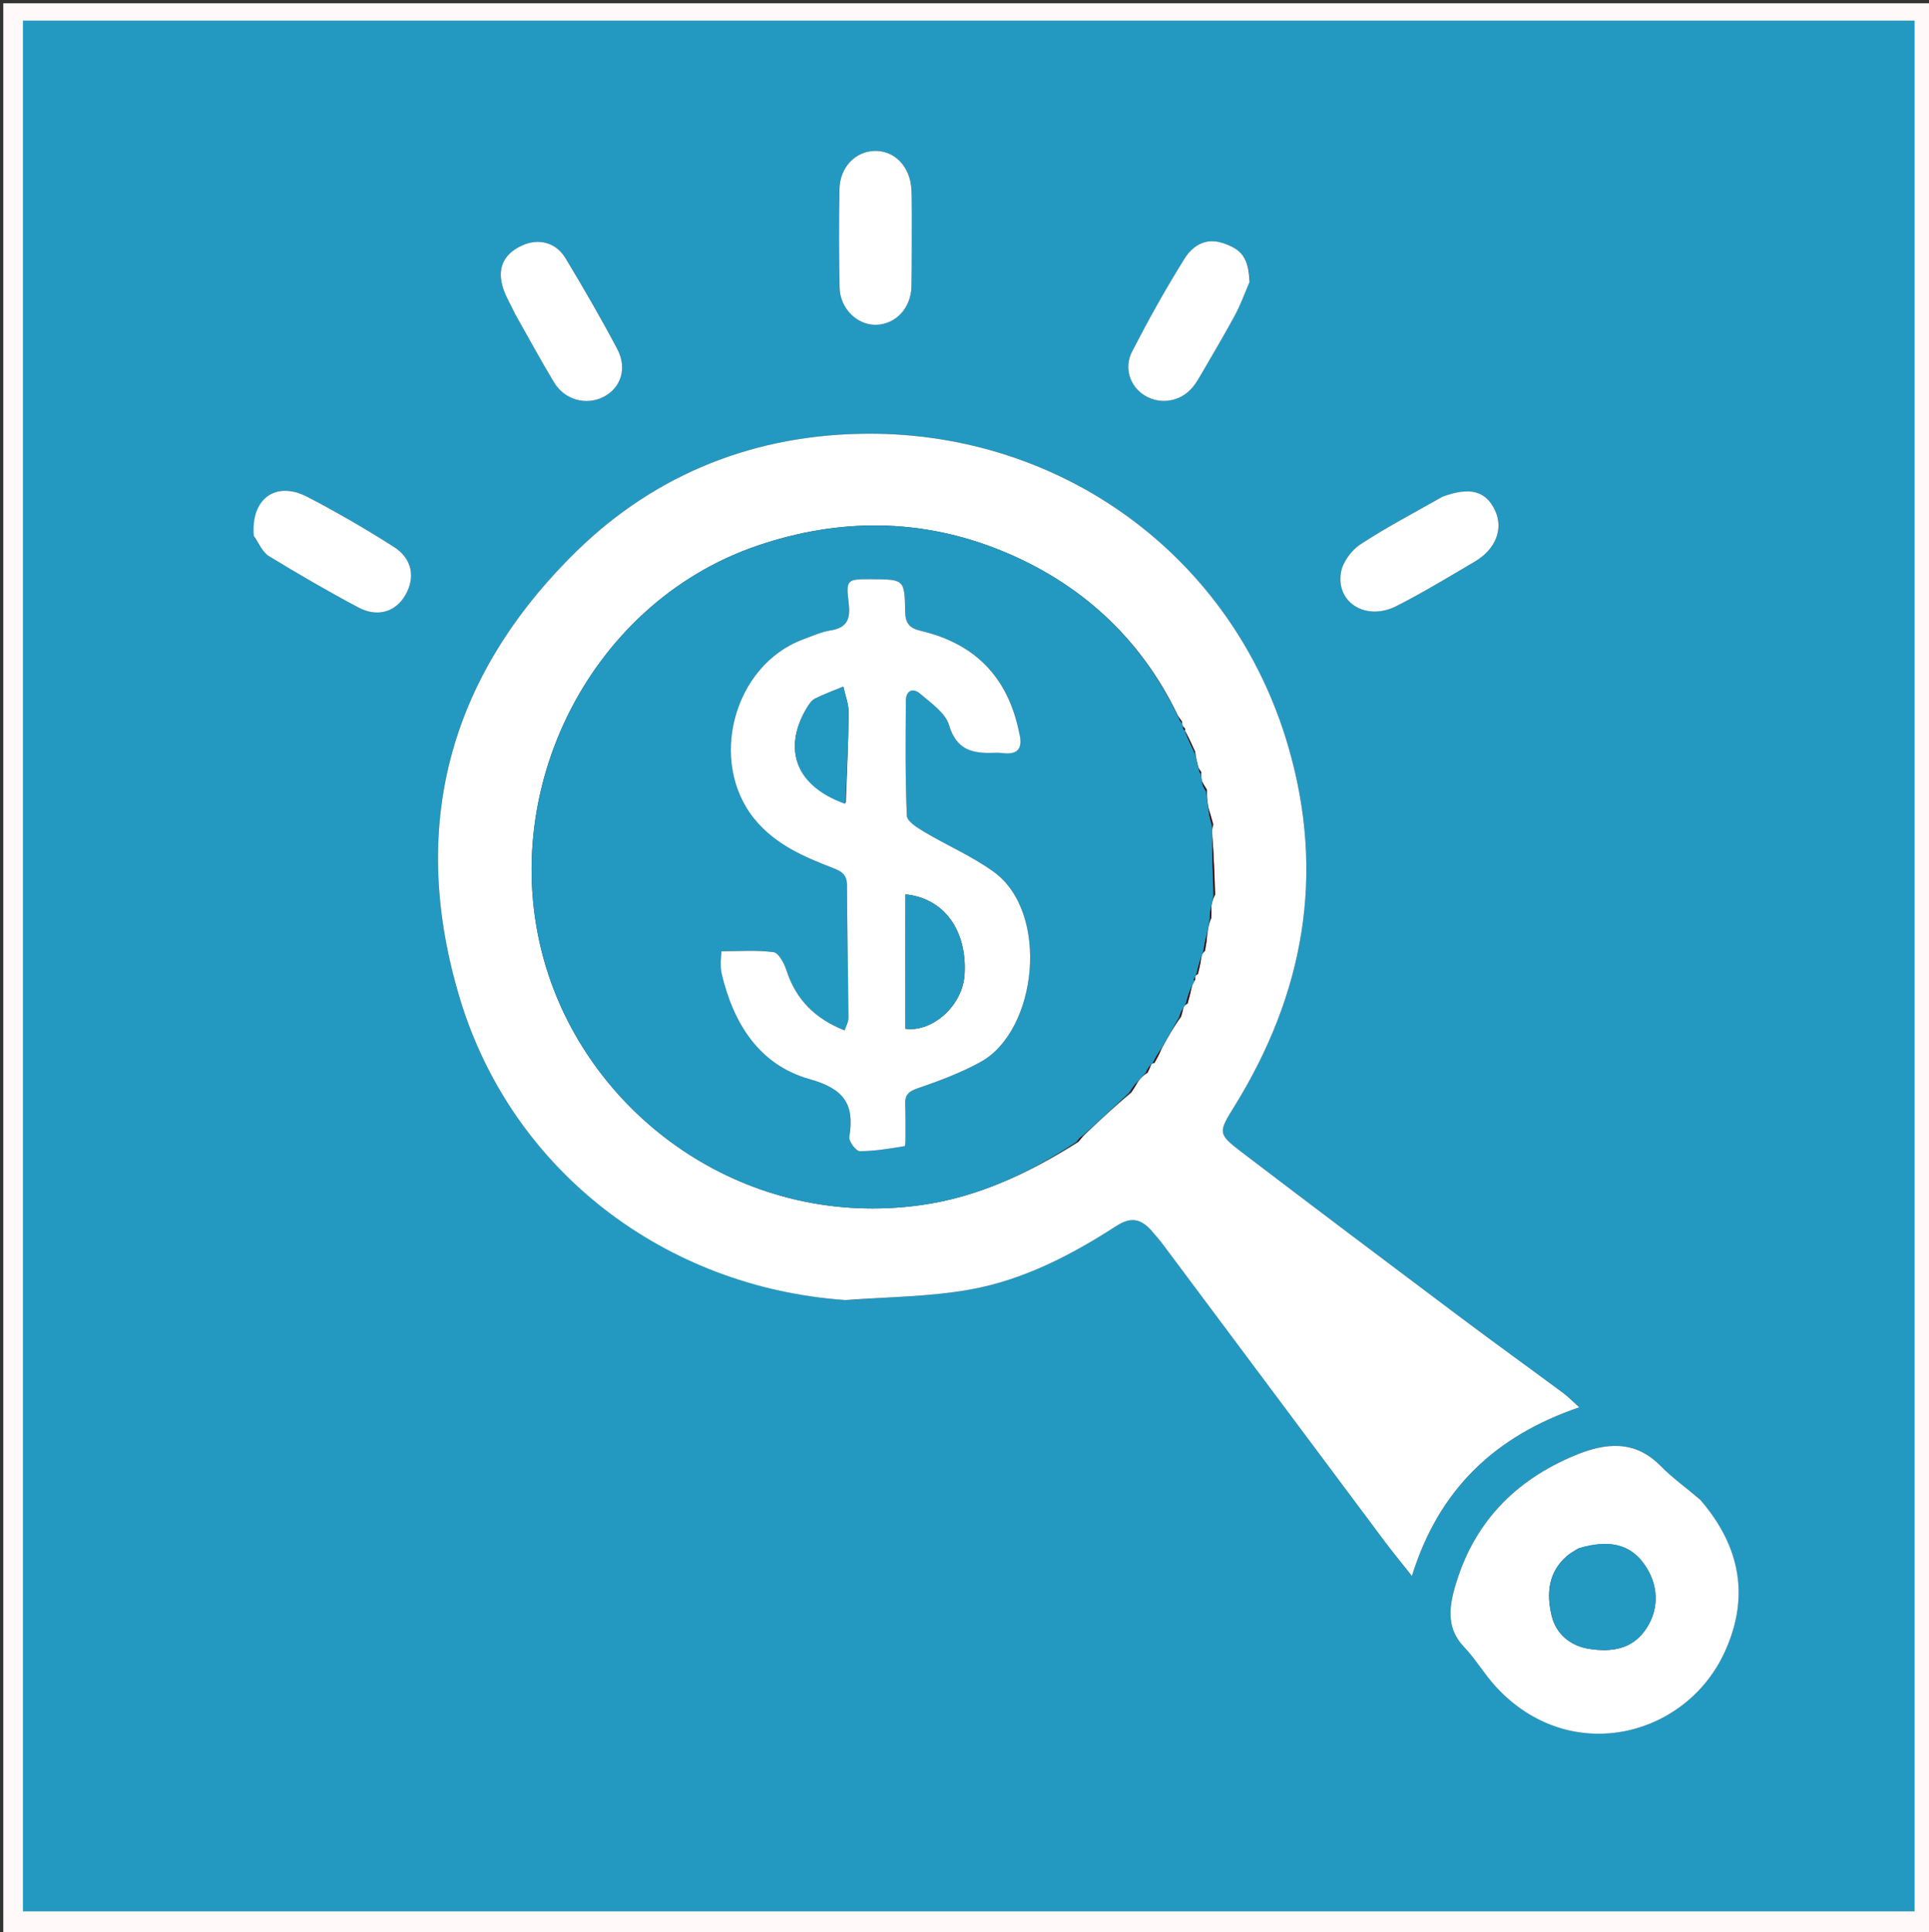
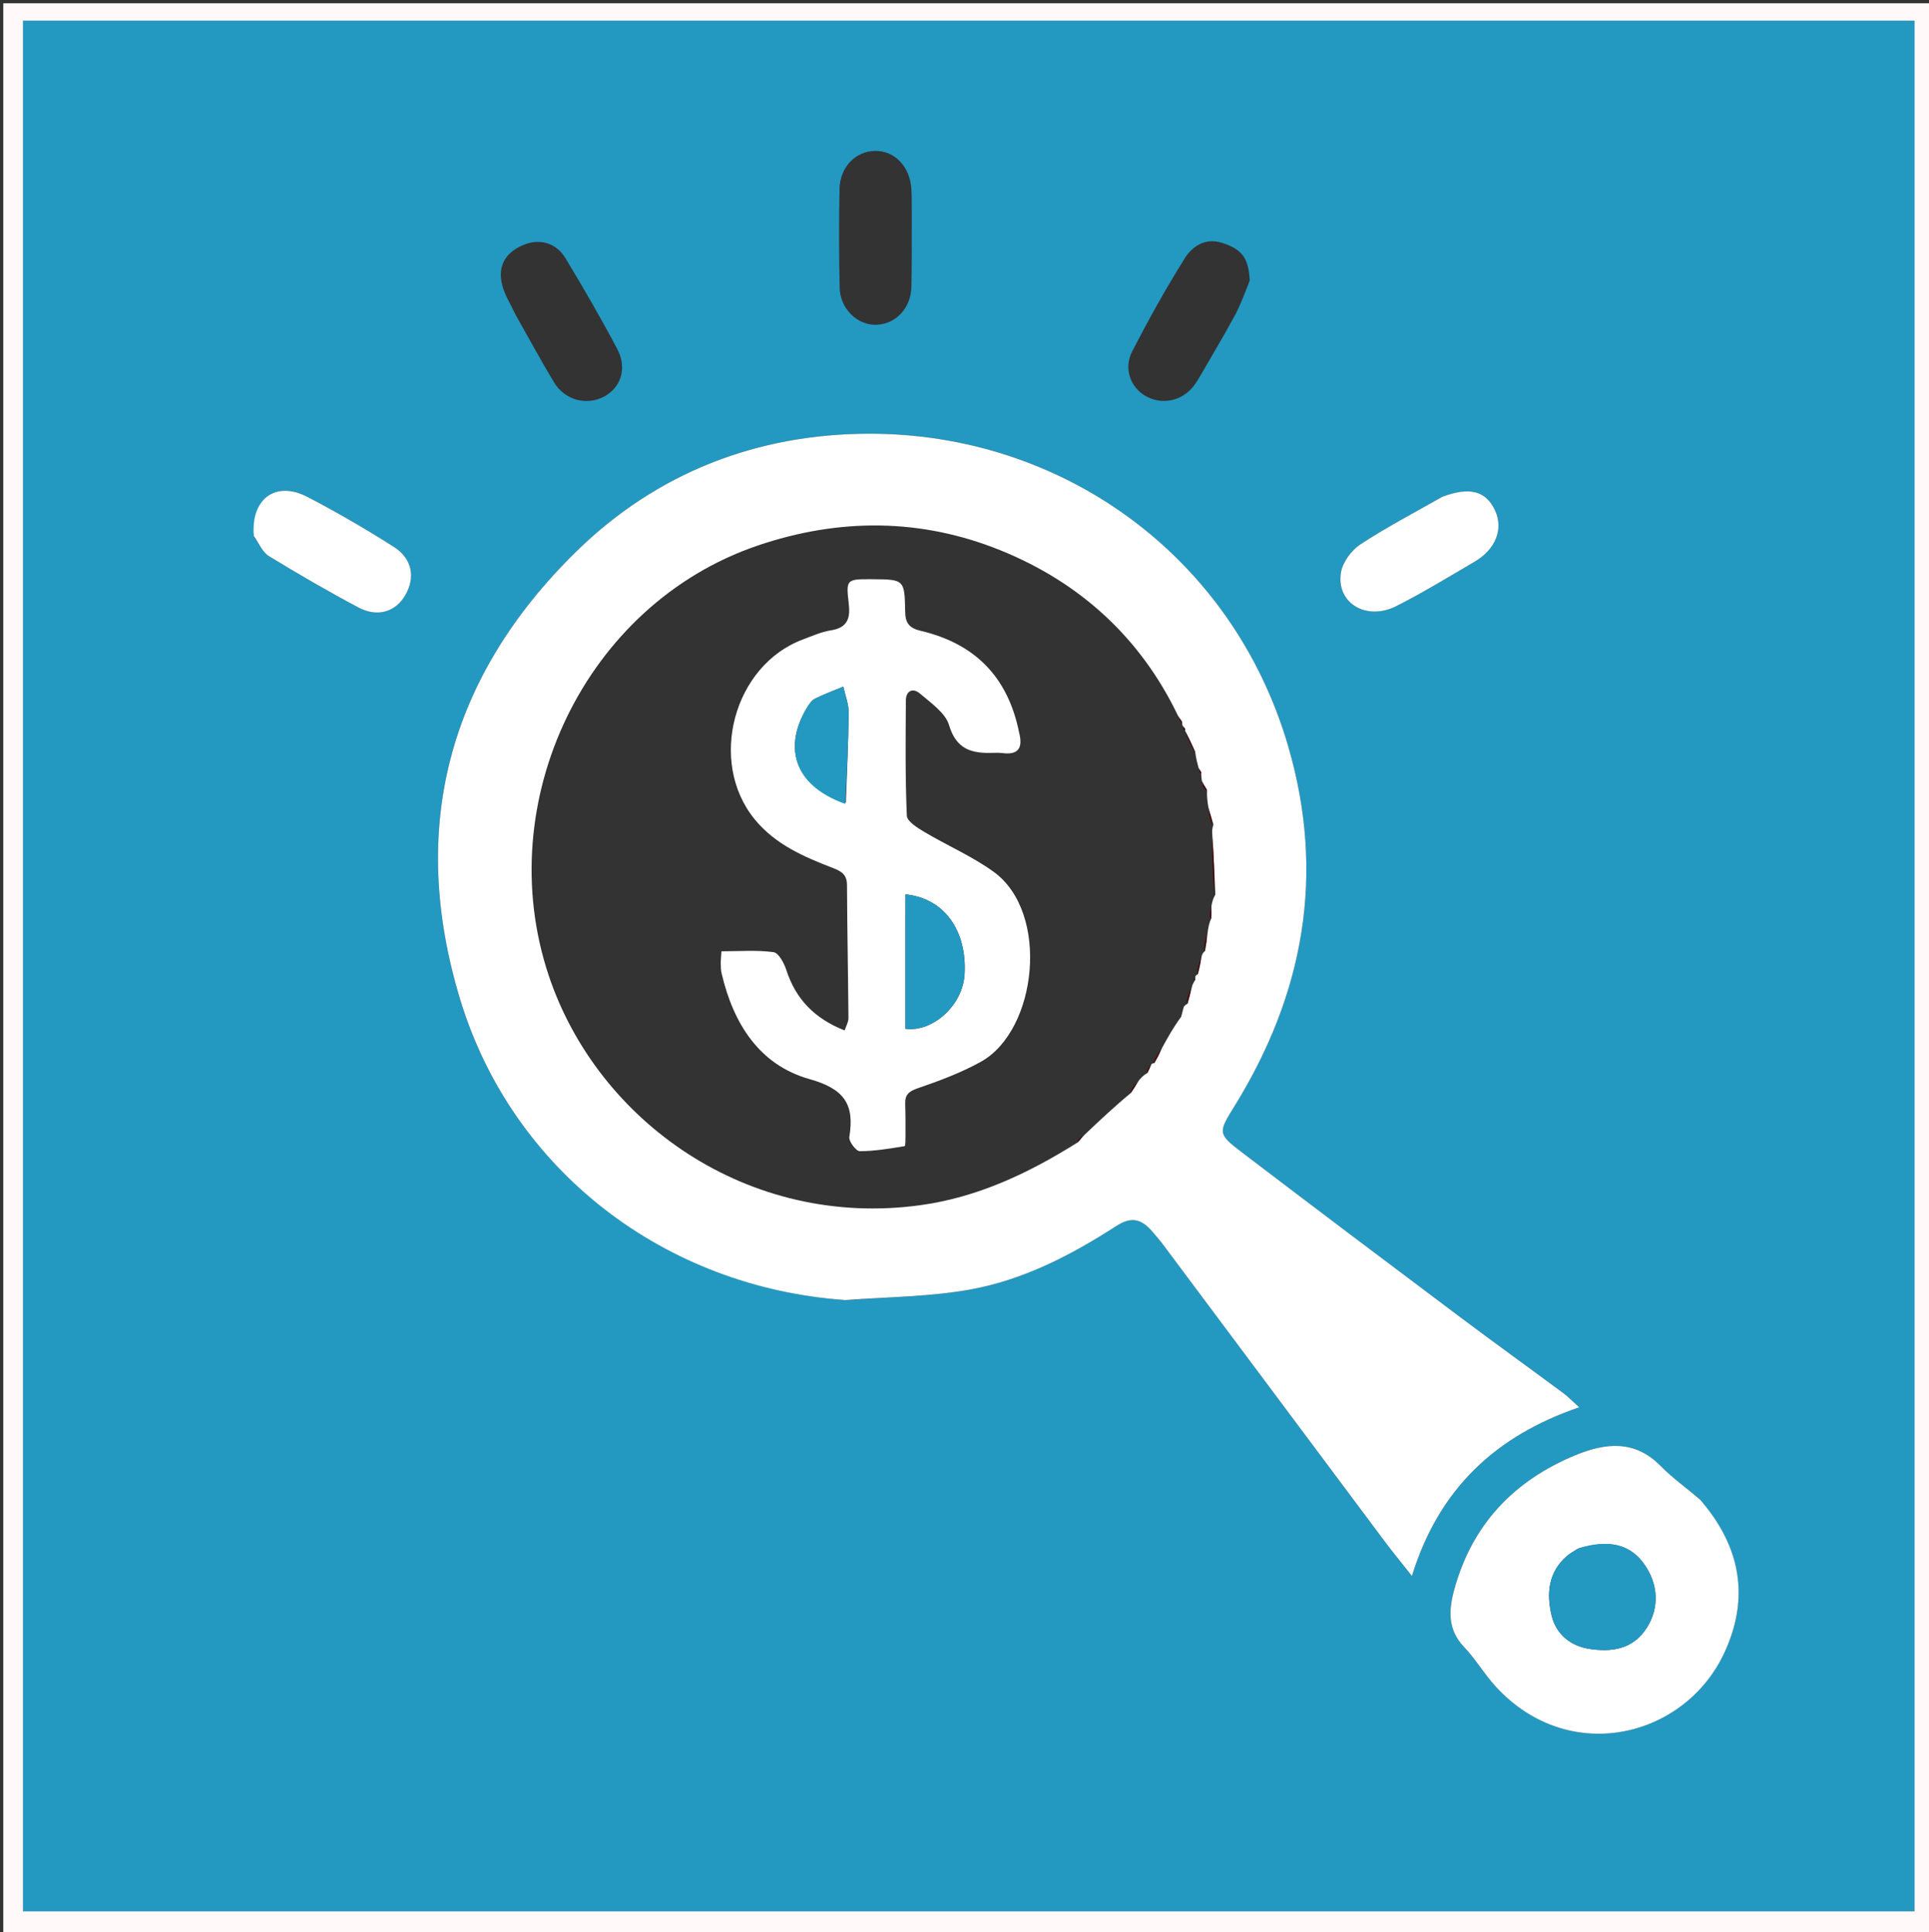
<svg xmlns="http://www.w3.org/2000/svg" id="Layer_1" x="0px" y="0px" width="100%" viewBox="0 0 586 587">
  <rect x="0" y="0" width="586" height="587" fill="#333333" stroke="none" />
  <path fill="#FFFAF9" opacity="1" stroke="none" d=" M1,205 C1,136.667 1,68.833 1,1 C196.333,1 391.667,1 587,1 C587,196.667 587,392.333 587,588 C391.667,588 196.334,588 1,588 C1,460.5 1,333 1,205 M7.004,575.375 C7.004,577.143 7.004,578.911 7.004,580.634 C199.002,580.634 390.372,580.634 581.583,580.634 C581.583,388.901 581.583,197.533 581.583,6.295 C389.928,6.295 198.681,6.295 7.004,6.295 C7.004,195.86 7.004,385.132 7.004,575.375 z" />
  <path opacity="1" stroke="none" d=" M7.004,574.89 C7.004,385.132 7.004,195.86 7.004,6.295 C198.681,6.295 389.928,6.295 581.583,6.295 C581.583,197.533 581.583,388.901 581.583,580.634 C390.372,580.634 199.002,580.634 7.004,580.634 C7.004,578.911 7.004,577.143 7.004,574.89 M257.327,395.004 C269.877,393.991 282.607,393.966 294.931,391.719 C310.939,388.8 325.393,381.322 339.054,372.499 C343.44,369.667 346.51,370.078 349.951,374.037 C351.151,375.417 352.347,376.808 353.44,378.272 C375.852,408.273 398.242,438.292 420.661,468.288 C423.006,471.426 425.505,474.449 428.919,478.776 C437.106,452.317 454.305,436.213 479.744,427.542 C477.568,425.587 476.338,424.287 474.921,423.239 C464.368,415.428 453.715,407.753 443.215,399.872 C421.12,383.29 399.048,366.676 377.079,349.928 C369.913,344.464 370.099,343.997 374.921,336.215 C396.085,302.061 402.739,265.716 391.324,226.672 C374.276,168.36 322.111,131.536 263.683,131.763 C229.931,131.895 199.535,143.592 175.101,167.512 C136.11,205.683 123.945,251.669 139.849,303.793 C155.714,355.79 202.118,391.171 257.327,395.004 M516.223,455.289 C512.275,451.989 508.03,448.98 504.439,445.329 C496.573,437.331 487.667,438.349 478.62,442.077 C460,449.751 447.296,463.015 441.842,482.677 C440.109,488.924 439.623,494.949 444.735,500.321 C448.273,504.039 450.914,508.602 454.389,512.39 C476.655,536.661 511.79,527.947 523.81,502.163 C531.639,485.369 528.77,469.78 516.223,455.289 M437.739,151.139 C429.525,155.838 421.101,160.218 413.213,165.412 C410.495,167.203 407.867,170.82 407.355,173.954 C405.849,183.188 415.092,188.752 424.209,184.125 C432.343,179.996 440.157,175.224 448.032,170.599 C454.418,166.848 456.773,160.653 454.177,155.078 C451.405,149.126 446.507,147.788 437.739,151.139 M156.72,95.794 C160.559,102.581 164.262,109.45 168.282,116.128 C171.558,121.571 178.149,123.306 183.466,120.508 C188.633,117.789 190.606,111.882 187.504,106.016 C182.547,96.644 177.231,87.448 171.743,78.373 C168.857,73.6 163.624,72.351 158.738,74.518 C153.427,76.874 151.129,80.889 152.549,86.557 C153.3,89.553 155.044,92.299 156.72,95.794 M379.65,85.231 C379.303,78.416 377.326,75.753 371.371,73.814 C366.151,72.114 362.223,74.771 359.855,78.555 C354.143,87.684 348.893,97.131 343.956,106.707 C341.292,111.874 343.353,117.539 347.847,120.215 C352.764,123.143 358.985,121.942 362.575,117.318 C363.387,116.272 364.083,115.126 364.747,113.978 C368.216,107.985 371.767,102.035 375.064,95.949 C376.789,92.765 378.053,89.332 379.65,85.231 M77.229,163.227 C78.702,165.177 79.775,167.783 81.716,168.967 C90.629,174.407 99.673,179.662 108.895,184.56 C114.702,187.643 120.227,185.87 123.137,180.798 C126.254,175.367 125.242,169.679 119.559,166.081 C111.024,160.676 102.271,155.557 93.3,150.916 C83.709,145.954 76.099,151.595 77.229,163.227 M276.988,64.548 C276.954,62.217 276.999,59.881 276.873,57.555 C276.497,50.623 271.797,45.723 265.726,45.849 C259.858,45.971 255.157,50.784 255.026,57.453 C254.829,67.441 254.852,77.439 255.068,87.427 C255.206,93.786 260.472,98.847 266.189,98.674 C272.149,98.492 276.756,93.585 276.883,87.017 C277.021,79.858 276.965,72.695 276.988,64.548 z" style="fill: rgb(35, 153, 194);" />
  <path opacity="1" stroke="none" d=" M256.876,394.962 C202.118,391.171 155.714,355.79 139.849,303.793 C123.945,251.669 136.11,205.683 175.101,167.512 C199.535,143.592 229.931,131.895 263.683,131.763 C322.111,131.536 374.276,168.36 391.324,226.672 C402.739,265.716 396.085,302.061 374.921,336.215 C370.099,343.997 369.913,344.464 377.079,349.928 C399.048,366.676 421.12,383.29 443.215,399.872 C453.715,407.753 464.368,415.428 474.921,423.239 C476.338,424.287 477.568,425.587 479.744,427.542 C454.305,436.213 437.106,452.317 428.919,478.776 C425.505,474.449 423.006,471.426 420.661,468.288 C398.242,438.292 375.852,408.273 353.44,378.272 C352.347,376.808 351.151,375.417 349.951,374.037 C346.51,370.078 343.44,369.667 339.054,372.499 C325.393,381.322 310.939,388.8 294.931,391.719 C282.607,393.966 269.877,393.991 256.876,394.962 M360.025,221.499 C359.941,221.237 359.773,221.051 359.234,220.417 C359.188,220.223 359.141,220.029 359.119,219.28 C358.823,218.842 358.526,218.404 357.826,217.383 C346.427,193.574 327.866,176.858 303.883,167.164 C279.876,157.459 254.98,157.294 230.113,165.764 C177.785,183.587 149.091,243.545 166.667,296.286 C181.481,340.739 227.294,373.378 279.7,366.118 C296.984,363.724 312.451,356.469 327.564,346.951 C328.06,346.341 328.556,345.73 329.549,344.668 C334.018,340.435 338.488,336.203 343.677,331.932 C344.364,330.842 345.051,329.753 346.035,328.155 C346.671,327.423 347.307,326.691 348.65,325.901 C348.993,325.137 349.335,324.372 349.819,323.282 C349.819,323.282 350.068,323.031 350.746,322.936 C351.466,321.58 352.186,320.225 353.097,318.202 C354.772,315.151 356.447,312.1 358.818,308.905 C359.022,308.095 359.226,307.285 359.591,305.968 C359.765,305.661 359.94,305.354 360.82,304.883 C361.233,303.29 361.645,301.696 362.207,299.346 C362.425,298.881 362.643,298.415 363.035,297.716 C363.128,297.532 363.143,297.341 363.155,296.614 C363.221,296.448 363.287,296.282 363.955,295.924 C364.324,294.286 364.694,292.648 365.085,290.365 C365.207,289.955 365.328,289.545 366.109,288.852 C366.364,287.186 366.619,285.52 366.893,283.059 C367.08,281.751 367.267,280.444 368.011,278.943 C368.03,277.965 368.049,276.987 368.031,275.223 C368.211,274.198 368.39,273.173 369.205,271.761 C368.956,265.837 368.707,259.912 368.257,253.252 C368.22,252.493 368.183,251.733 368.628,250.534 C368.175,249.008 367.723,247.482 367.075,245.187 C366.83,243.634 366.584,242.082 366.687,239.915 C366.242,239.238 365.798,238.561 365.113,237.244 C365.017,236.568 364.92,235.893 364.914,234.734 C364.876,234.379 364.701,234.117 364.103,233.27 C363.724,231.858 363.346,230.446 363.059,228.249 C362.07,226.153 361.081,224.057 360.017,221.953 C360.017,221.953 360.05,221.884 360.025,221.499 z" style="fill: rgb(255, 255, 255);" />
  <path opacity="1" stroke="none" d=" M516.451,455.559 C528.77,469.78 531.639,485.369 523.81,502.163 C511.79,527.947 476.655,536.661 454.389,512.39 C450.914,508.602 448.273,504.039 444.735,500.321 C439.623,494.949 440.109,488.924 441.842,482.677 C447.296,463.015 460,449.751 478.62,442.077 C487.667,438.349 496.573,437.331 504.439,445.329 C508.03,448.98 512.275,451.989 516.451,455.559 M479.349,470.486 C478.241,471.215 477.037,471.833 476.039,472.692 C470.248,477.673 469.761,484.293 471.399,490.95 C472.766,496.505 477.176,500.045 482.718,500.909 C489.494,501.965 496.041,501.149 500.279,494.504 C504.142,488.447 503.835,481.128 499.316,474.961 C495.075,469.174 488.784,467.592 479.349,470.486 z" style="fill: rgb(255, 255, 255);" />
  <path opacity="1" stroke="none" d=" M438.079,150.956 C446.507,147.788 451.405,149.126 454.177,155.078 C456.773,160.653 454.418,166.848 448.032,170.599 C440.157,175.224 432.343,179.996 424.209,184.125 C415.092,188.752 405.849,183.188 407.355,173.954 C407.867,170.82 410.495,167.203 413.213,165.412 C421.101,160.218 429.525,155.838 438.079,150.956 z" style="fill: rgb(255, 255, 255);" />
-   <path opacity="1" stroke="none" d=" M156.529,95.476 C155.044,92.299 153.3,89.553 152.549,86.557 C151.129,80.889 153.427,76.874 158.738,74.518 C163.624,72.351 168.857,73.6 171.743,78.373 C177.231,87.448 182.547,96.644 187.504,106.016 C190.606,111.882 188.633,117.789 183.466,120.508 C178.149,123.306 171.558,121.571 168.282,116.128 C164.262,109.45 160.559,102.581 156.529,95.476 z" style="fill: rgb(255, 255, 255);" />
-   <path opacity="1" stroke="none" d=" M379.587,85.621 C378.053,89.332 376.789,92.765 375.064,95.949 C371.767,102.035 368.216,107.985 364.747,113.978 C364.083,115.126 363.387,116.272 362.575,117.318 C358.985,121.942 352.764,123.143 347.847,120.215 C343.353,117.539 341.292,111.874 343.956,106.707 C348.893,97.131 354.143,87.684 359.855,78.555 C362.223,74.771 366.151,72.114 371.371,73.814 C377.326,75.753 379.303,78.416 379.587,85.621 z" style="fill: rgb(255, 255, 255);" />
  <path opacity="1" stroke="none" d=" M77.127,162.87 C76.099,151.595 83.709,145.954 93.3,150.916 C102.271,155.557 111.024,160.676 119.559,166.081 C125.242,169.679 126.254,175.367 123.137,180.798 C120.227,185.87 114.702,187.643 108.895,184.56 C99.673,179.662 90.629,174.407 81.716,168.967 C79.775,167.783 78.702,165.177 77.127,162.87 z" style="fill: rgb(255, 255, 255);" />
-   <path opacity="1" stroke="none" d=" M276.991,65.041 C276.965,72.695 277.021,79.858 276.883,87.017 C276.756,93.585 272.149,98.492 266.189,98.674 C260.472,98.847 255.206,93.786 255.068,87.427 C254.852,77.439 254.829,67.441 255.026,57.453 C255.157,50.784 259.858,45.971 265.726,45.849 C271.797,45.723 276.497,50.623 276.873,57.555 C276.999,59.881 276.954,62.217 276.991,65.041 z" style="fill: rgb(255, 255, 255);" />
-   <path opacity="1" stroke="none" d=" M362.968,229.034 C363.346,230.446 363.724,231.858 364.168,233.851 C364.43,234.694 364.627,234.955 364.824,235.217 C364.92,235.893 365.017,236.568 365.154,237.859 C365.576,239.16 365.957,239.845 366.338,240.53 C366.584,242.082 366.83,243.634 367.077,245.949 C367.435,248.131 367.79,249.553 368.146,250.974 C368.183,251.733 368.22,252.493 368.198,254.064 C368.282,260.633 368.425,266.391 368.569,272.149 C368.39,273.173 368.211,274.198 367.8,275.852 C367.531,277.367 367.492,278.251 367.454,279.136 C367.267,280.444 367.08,281.751 366.628,283.701 C366.058,285.941 365.754,287.538 365.45,289.135 C365.328,289.545 365.207,289.955 364.818,290.918 C364.152,293.019 363.752,294.568 363.353,296.117 C363.287,296.282 363.221,296.448 362.948,296.962 C362.541,297.568 362.581,297.782 362.862,297.95 C362.643,298.415 362.425,298.881 361.852,299.914 C361.037,302.004 360.575,303.525 360.114,305.047 C359.94,305.354 359.765,305.661 359.273,306.41 C358.678,307.584 358.399,308.317 358.121,309.05 C356.447,312.1 354.772,315.151 352.69,318.639 C351.544,320.395 350.806,321.713 350.068,323.031 C350.068,323.031 349.819,323.282 349.469,323.579 C348.727,324.57 348.335,325.264 347.943,325.959 C347.307,326.691 346.671,327.423 345.58,328.52 C344.403,329.913 343.68,330.941 342.958,331.97 C338.488,336.203 334.018,340.435 328.986,344.902 C327.921,345.736 327.419,346.337 326.916,346.938 C312.451,356.469 296.984,363.724 279.7,366.118 C227.294,373.378 181.481,340.739 166.667,296.286 C149.091,243.545 177.785,183.587 230.113,165.764 C254.98,157.294 279.876,157.459 303.883,167.164 C327.866,176.858 346.427,193.574 357.981,217.955 C358.455,218.963 358.775,219.399 359.094,219.836 C359.141,220.029 359.188,220.223 359.317,220.891 C359.494,221.692 359.711,221.865 360.05,221.884 C360.05,221.884 360.017,221.953 360.049,222.319 C361.042,224.801 362.005,226.917 362.968,229.034 M309.471,222.14 C306.169,205.506 296.003,195.48 279.692,191.644 C276.29,190.844 275.037,189.337 274.979,185.907 C274.813,176.029 274.703,176.031 264.908,175.964 C264.741,175.963 264.574,175.958 264.408,175.958 C257.218,175.938 256.97,176.104 257.829,183.266 C258.357,187.669 257.577,190.693 252.45,191.491 C249.534,191.944 246.727,193.219 243.924,194.264 C222.785,202.147 214.999,231.494 229.283,248.929 C235.585,256.622 244.271,260.314 253.118,263.734 C255.749,264.751 257.289,265.78 257.303,268.888 C257.363,282.369 257.644,295.848 257.746,309.328 C257.755,310.489 257.042,311.655 256.589,313.05 C247.52,309.471 241.767,303.6 238.896,294.746 C238.212,292.636 236.544,289.472 234.998,289.266 C229.822,288.576 224.496,289.004 219.163,289.004 C219.058,290.725 218.942,291.709 218.954,292.692 C218.965,293.688 218.978,294.712 219.203,295.674 C222.751,310.871 230.596,323.526 245.93,327.83 C256.424,330.776 259.663,335.453 258.012,345.421 C257.796,346.721 260.051,349.724 261.164,349.725 C265.723,349.73 270.293,348.933 274.82,348.195 C275.083,348.152 275.071,346.026 275.075,344.869 C275.083,341.705 275.093,338.538 274.985,335.377 C274.892,332.629 276.031,331.559 278.776,330.617 C285.329,328.368 291.928,325.918 297.964,322.567 C315.117,313.045 318.996,277.28 301.874,264.869 C295.354,260.143 287.772,256.901 280.811,252.754 C278.717,251.506 275.562,249.553 275.486,247.81 C274.98,236.174 275.111,224.506 275.187,212.85 C275.207,209.737 277.379,208.891 279.514,210.737 C282.814,213.592 287.199,216.547 288.31,220.294 C290.531,227.785 295.337,228.938 301.696,228.71 C302.693,228.674 303.702,228.685 304.69,228.803 C309.312,229.352 310.809,227.271 309.471,222.14 z" style="fill: rgb(35, 153, 194);" />
  <path fill="#4E0101" opacity="1" stroke="none" d=" M368.887,271.955 C368.425,266.391 368.282,260.633 368.299,254.431 C368.707,259.912 368.956,265.837 368.887,271.955 z" />
  <path fill="#4E0101" opacity="1" stroke="none" d=" M363.013,228.641 C362.005,226.917 361.042,224.801 360.086,222.323 C361.081,224.057 362.07,226.153 363.013,228.641 z" />
  <path fill="#4E0101" opacity="1" stroke="none" d=" M363.654,296.02 C363.752,294.568 364.152,293.019 364.807,291.24 C364.694,292.648 364.324,294.286 363.654,296.02 z" />
  <path fill="#4E0101" opacity="1" stroke="none" d=" M368.387,250.754 C367.79,249.553 367.435,248.131 367.175,246.333 C367.723,247.482 368.175,249.008 368.387,250.754 z" />
  <path fill="#4E0101" opacity="1" stroke="none" d=" M365.779,288.994 C365.754,287.538 366.058,285.941 366.618,284.099 C366.619,285.52 366.364,287.186 365.779,288.994 z" />
  <path fill="#4E0101" opacity="1" stroke="none" d=" M350.407,322.983 C350.806,321.713 351.544,320.395 352.594,318.973 C352.186,320.225 351.466,321.58 350.407,322.983 z" />
  <path fill="#4E0101" opacity="1" stroke="none" d=" M360.467,304.965 C360.575,303.525 361.037,302.004 361.778,300.292 C361.645,301.696 361.233,303.29 360.467,304.965 z" />
  <path fill="#4E0101" opacity="1" stroke="none" d=" M343.317,331.951 C343.68,330.941 344.403,329.913 345.432,328.774 C345.051,329.753 344.364,330.842 343.317,331.951 z" />
  <path fill="#4E0101" opacity="1" stroke="none" d=" M367.732,279.039 C367.492,278.251 367.531,277.367 367.818,276.246 C368.049,276.987 368.03,277.965 367.732,279.039 z" />
  <path fill="#4E0101" opacity="1" stroke="none" d=" M366.513,240.222 C365.957,239.845 365.576,239.16 365.274,238.179 C365.798,238.561 366.242,239.238 366.513,240.222 z" />
-   <path fill="#4E0101" opacity="1" stroke="none" d=" M358.47,308.977 C358.399,308.317 358.678,307.584 359.193,306.663 C359.226,307.285 359.022,308.095 358.47,308.977 z" />
  <path fill="#4E0101" opacity="1" stroke="none" d=" M348.296,325.93 C348.335,325.264 348.727,324.57 349.399,323.742 C349.335,324.372 348.993,325.137 348.296,325.93 z" />
  <path fill="#4E0101" opacity="1" stroke="none" d=" M327.24,346.945 C327.419,346.337 327.921,345.736 328.738,345.127 C328.556,345.73 328.06,346.341 327.24,346.945 z" />
  <path fill="#4E0101" opacity="1" stroke="none" d=" M359.107,219.558 C358.775,219.399 358.455,218.963 358.183,218.246 C358.526,218.404 358.823,218.842 359.107,219.558 z" />
  <path fill="#4E0101" opacity="1" stroke="none" d=" M362.948,297.833 C362.581,297.782 362.541,297.568 362.911,297.227 C363.143,297.341 363.128,297.532 362.948,297.833 z" />
  <path fill="#4E0101" opacity="1" stroke="none" d=" M360.038,221.691 C359.711,221.865 359.494,221.692 359.46,221.153 C359.773,221.051 359.941,221.237 360.038,221.691 z" />
  <path fill="#4E0101" opacity="1" stroke="none" d=" M364.869,234.975 C364.627,234.955 364.43,234.694 364.31,234.19 C364.701,234.117 364.876,234.379 364.869,234.975 z" />
  <path opacity="1" stroke="none" d=" M479.7,470.301 C488.784,467.592 495.075,469.174 499.316,474.961 C503.835,481.128 504.142,488.447 500.279,494.504 C496.041,501.149 489.494,501.965 482.718,500.909 C477.176,500.045 472.766,496.505 471.399,490.95 C469.761,484.293 470.248,477.673 476.039,472.692 C477.037,471.833 478.241,471.215 479.7,470.301 z" style="fill: rgb(35, 153, 194);" />
  <path opacity="1" stroke="none" d=" M309.589,222.541 C310.809,227.271 309.312,229.352 304.69,228.803 C303.702,228.685 302.693,228.674 301.696,228.71 C295.337,228.938 290.531,227.785 288.31,220.294 C287.199,216.547 282.814,213.592 279.514,210.737 C277.379,208.891 275.207,209.737 275.187,212.85 C275.111,224.506 274.98,236.174 275.486,247.81 C275.562,249.553 278.717,251.506 280.811,252.754 C287.772,256.901 295.354,260.143 301.874,264.869 C318.996,277.28 315.117,313.045 297.964,322.567 C291.928,325.918 285.329,328.368 278.776,330.617 C276.031,331.559 274.892,332.629 274.985,335.377 C275.093,338.538 275.083,341.705 275.075,344.869 C275.071,346.026 275.083,348.152 274.82,348.195 C270.293,348.933 265.723,349.73 261.164,349.725 C260.051,349.724 257.796,346.721 258.012,345.421 C259.663,335.453 256.424,330.776 245.93,327.83 C230.596,323.526 222.751,310.871 219.203,295.674 C218.978,294.712 218.965,293.688 218.954,292.692 C218.942,291.709 219.058,290.725 219.163,289.004 C224.496,289.004 229.822,288.576 234.998,289.266 C236.544,289.472 238.212,292.636 238.896,294.746 C241.767,303.6 247.52,309.471 256.589,313.05 C257.042,311.655 257.755,310.489 257.746,309.328 C257.644,295.848 257.363,282.369 257.303,268.888 C257.289,265.78 255.749,264.751 253.118,263.734 C244.271,260.314 235.585,256.622 229.283,248.929 C214.999,231.494 222.785,202.147 243.924,194.264 C246.727,193.219 249.534,191.944 252.45,191.491 C257.577,190.693 258.357,187.669 257.829,183.266 C256.97,176.104 257.218,175.938 264.408,175.958 C264.574,175.958 264.741,175.963 264.908,175.964 C274.703,176.031 274.813,176.029 274.979,185.907 C275.037,189.337 276.29,190.844 279.692,191.644 C296.003,195.48 306.169,205.506 309.589,222.541 M275.051,283.536 C275.051,293.249 275.051,302.963 275.051,312.531 C283.135,313.671 292.453,305.61 293.019,296.003 C293.798,282.766 286.889,272.881 275.076,271.713 C275.076,275.371 275.076,278.961 275.051,283.536 M256.956,243.904 C257.271,234.777 257.731,225.65 257.81,216.521 C257.833,213.885 256.76,211.24 256.189,208.599 C253.333,209.787 250.422,210.863 247.651,212.226 C246.68,212.703 245.897,213.785 245.296,214.757 C238.314,226.042 240.199,238.324 256.956,243.904 z" style="fill: rgb(255, 255, 255);" />
  <path opacity="1" stroke="none" d=" M275.063,283.044 C275.076,278.961 275.076,275.371 275.076,271.713 C286.889,272.881 293.798,282.766 293.019,296.003 C292.453,305.61 283.135,313.671 275.051,312.531 C275.051,302.963 275.051,293.249 275.063,283.044 z" style="fill: rgb(35, 153, 194);" />
  <path opacity="1" stroke="none" d=" M256.751,244.223 C240.199,238.324 238.314,226.042 245.296,214.757 C245.897,213.785 246.68,212.703 247.651,212.226 C250.422,210.863 253.333,209.787 256.189,208.599 C256.76,211.24 257.833,213.885 257.81,216.521 C257.731,225.65 257.271,234.777 256.751,244.223 z" style="fill: rgb(35, 153, 194);" />
</svg>